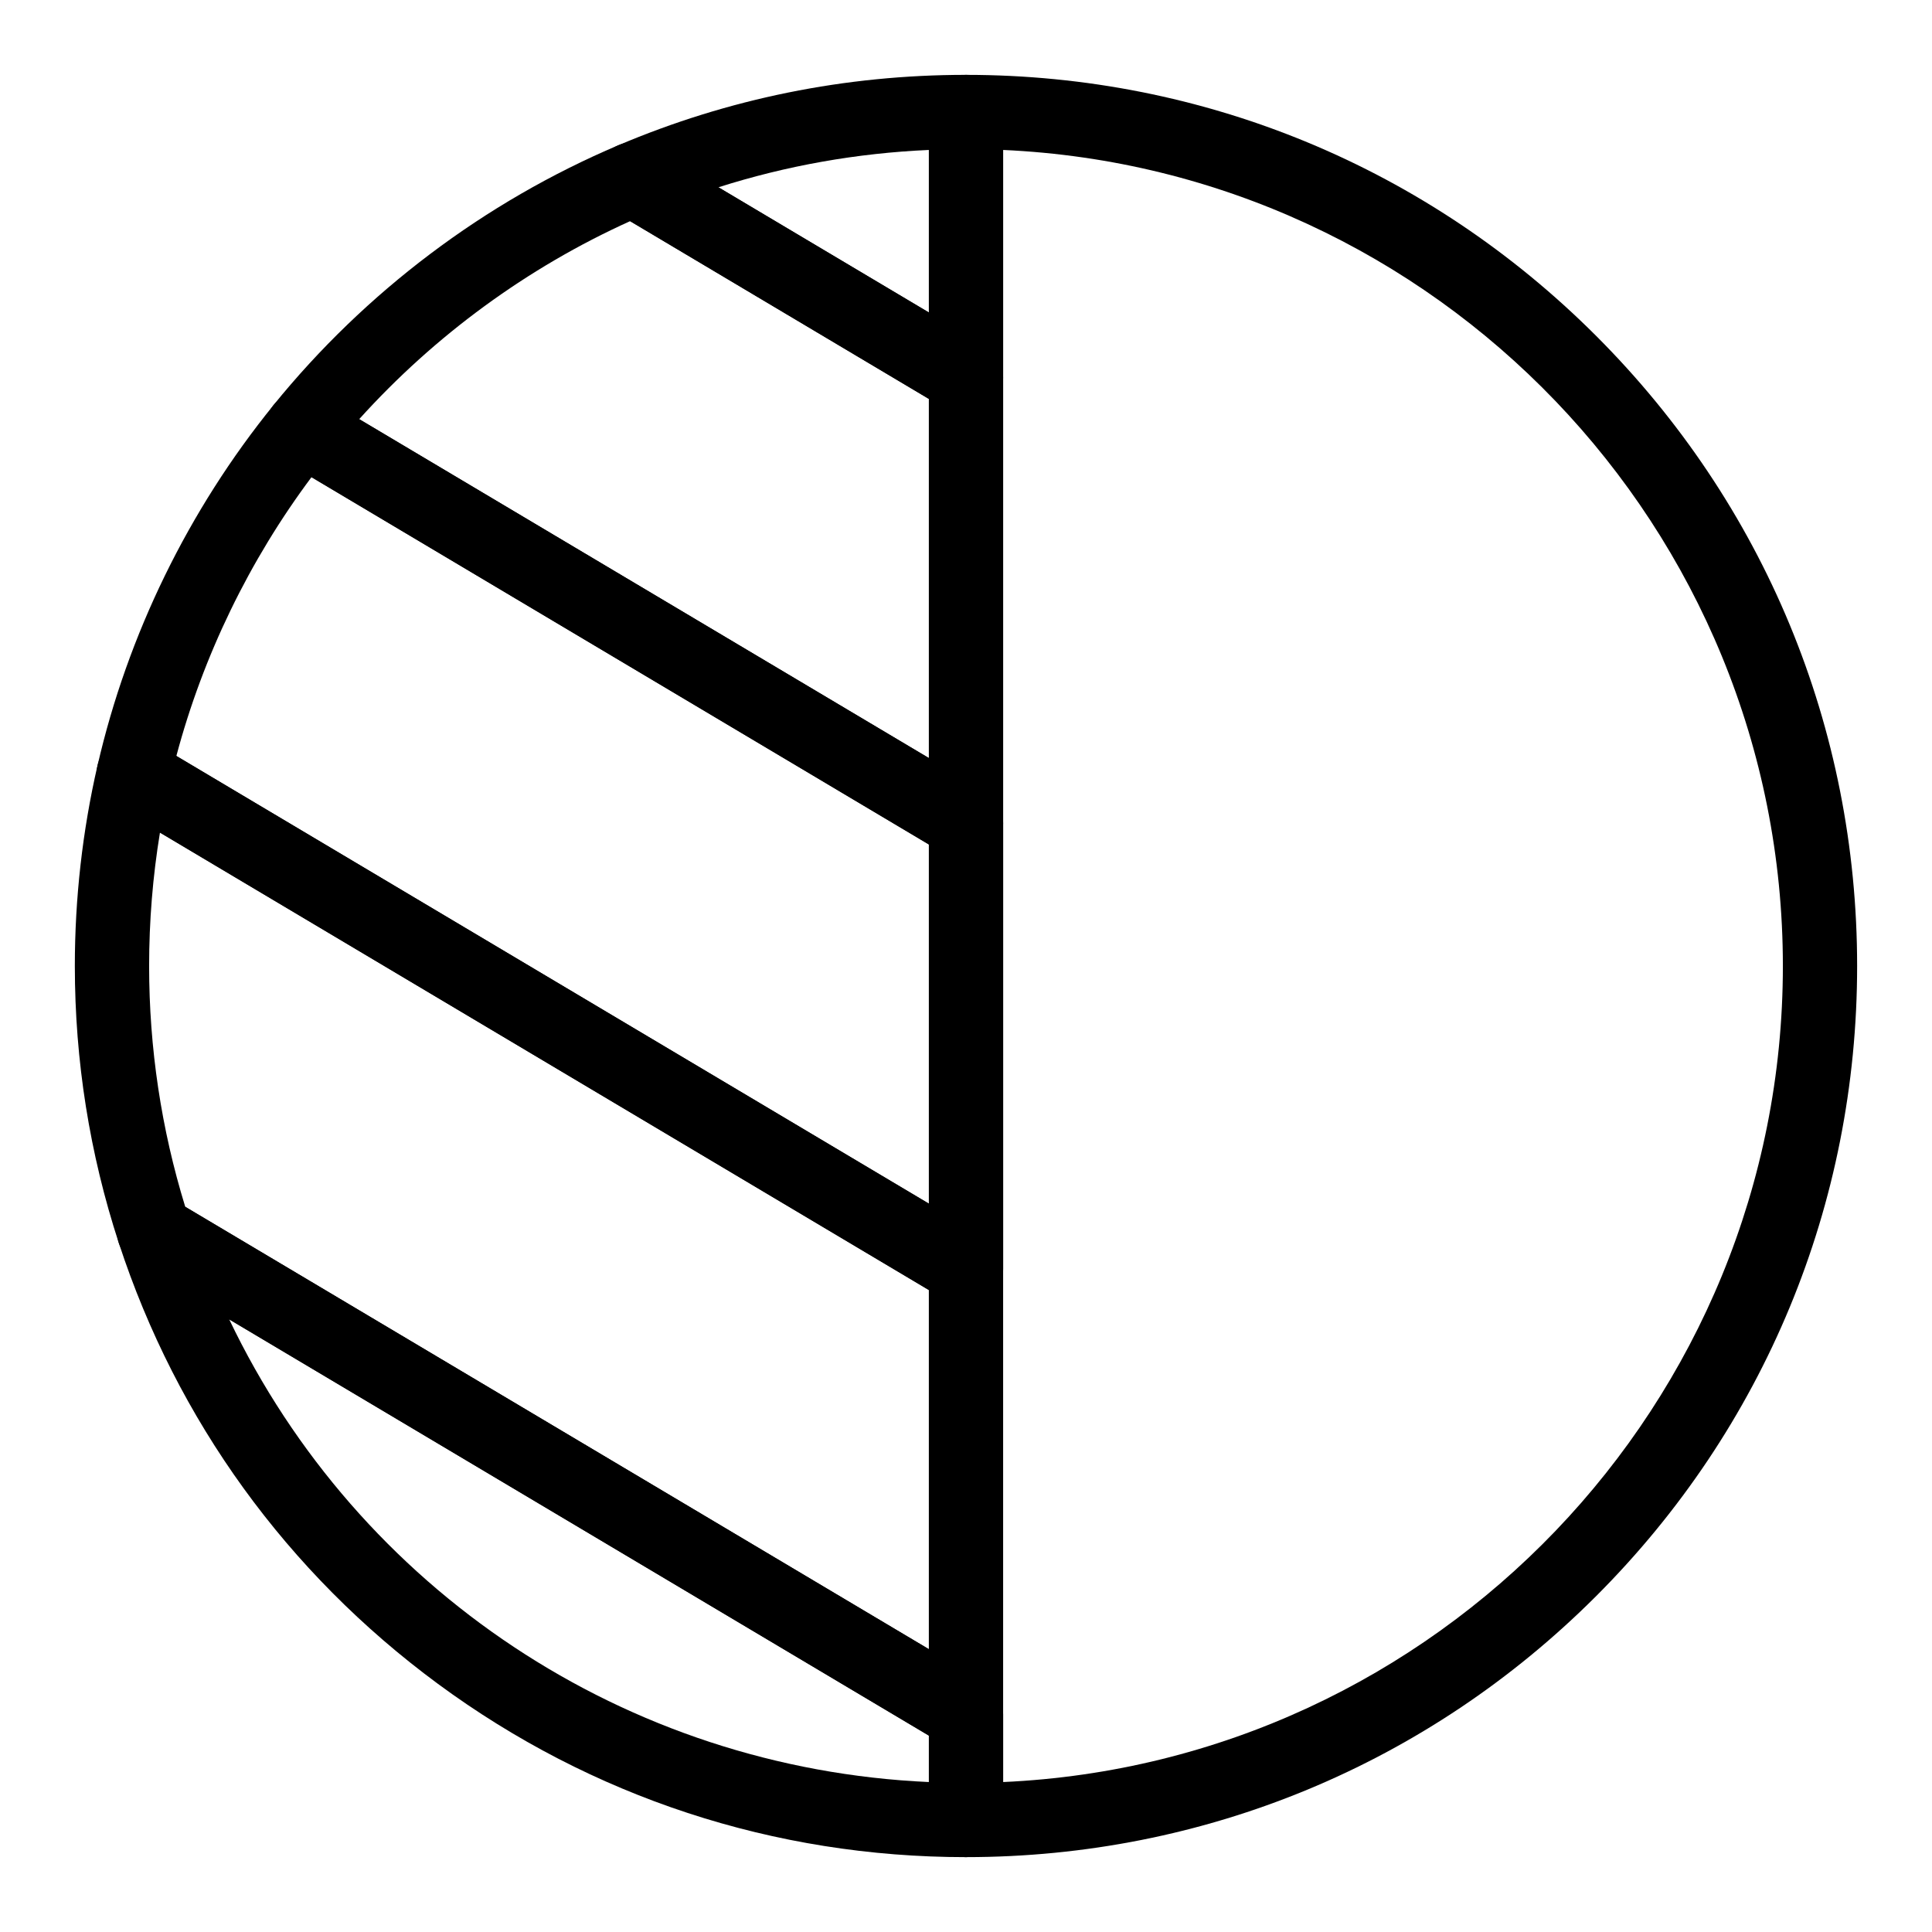
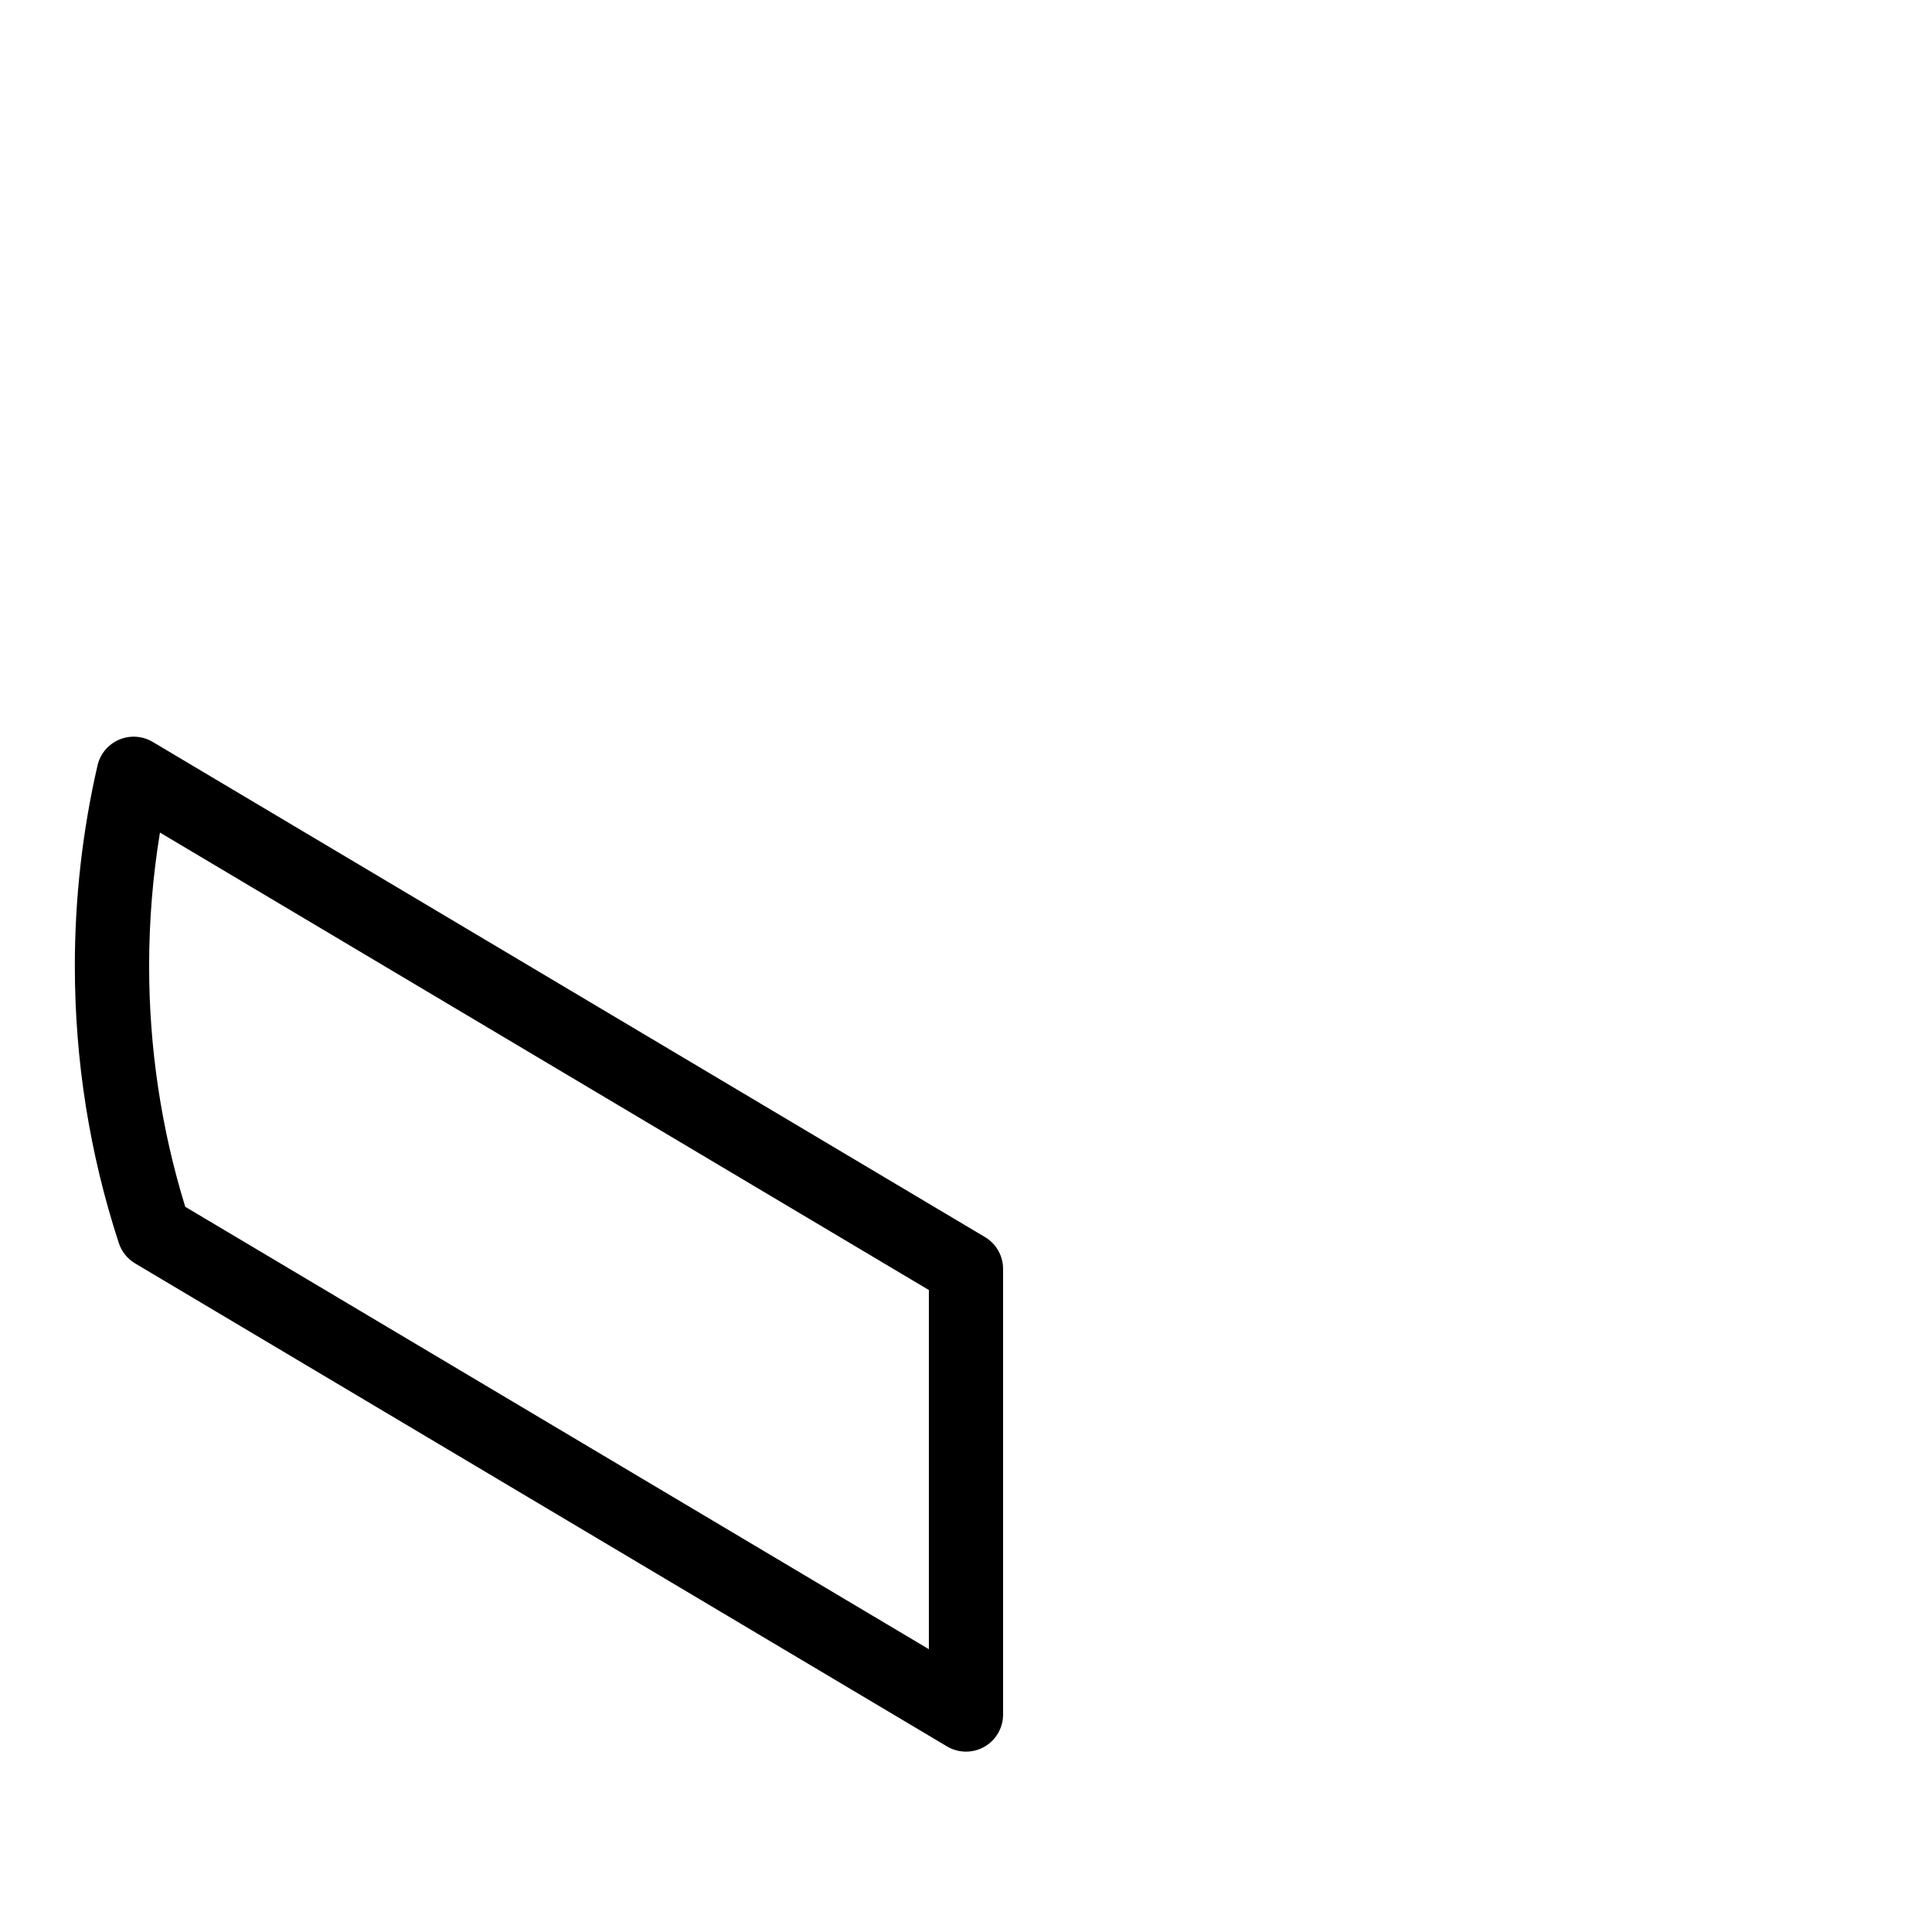
<svg xmlns="http://www.w3.org/2000/svg" fill="#000000" width="800px" height="800px" version="1.1" viewBox="144 144 512 512">
  <g>
-     <path d="m400 636.16c-5.434 0-9.84-4.406-9.84-9.84v-452.64c0-5.434 4.406-9.84 9.84-9.84 63.082 0 122.39 24.566 166.99 69.168 44.602 44.605 69.168 103.91 69.168 166.99s-24.566 122.39-69.168 166.99c-44.605 44.602-103.91 69.168-166.99 69.168zm9.84-452.42v432.52c114.81-5.168 206.64-100.19 206.64-216.26 0-116.07-91.828-211.1-206.64-216.26z" />
-     <path d="m400 253.96c-1.742 0-3.481-0.461-5.031-1.383l-88.328-52.551c-3.188-1.895-5.039-5.422-4.785-9.121 0.25-3.699 2.559-6.945 5.973-8.391 29.195-12.395 60.207-18.676 92.172-18.676 5.434 0 9.84 4.406 9.84 9.84v70.438c0 3.539-1.898 6.805-4.977 8.555-1.508 0.859-3.188 1.289-4.863 1.289zm-65.613-60.324 55.773 33.18v-43.078c-19.086 0.848-37.75 4.16-55.773 9.898z" />
-     <path d="m400 636.16c-50.805 0-99.207-15.891-139.98-45.949-39.953-29.457-69.18-69.844-84.527-116.8-1.273-3.898 0.004-8.176 3.203-10.738 3.199-2.562 7.656-2.871 11.18-0.773l215.16 128c2.981 1.773 4.809 4.984 4.809 8.457v27.961c0 5.434-4.406 9.84-9.84 9.84zm-195.26-142.52c34.207 71.578 105.08 119.02 185.42 122.62v-12.309z" />
    <path d="m400 608.2c-1.742 0-3.481-0.461-5.031-1.383l-215.16-128c-2.047-1.219-3.582-3.137-4.324-5.398-7.731-23.66-11.652-48.359-11.652-73.41 0-17.938 2.019-35.82 6.008-53.148 0.703-3.062 2.832-5.606 5.723-6.84s6.199-1.016 8.898 0.59l220.56 131.22c2.981 1.773 4.809 4.984 4.809 8.457v118.08c0 3.539-1.898 6.805-4.977 8.555-1.504 0.848-3.184 1.277-4.859 1.277zm-206.91-144.39 197.07 117.24v-95.18l-203.77-121.23c-1.91 11.641-2.871 23.48-2.871 35.355 0 21.742 3.219 43.191 9.57 63.809z" />
-     <path d="m400 490.12c-1.742 0-3.481-0.461-5.031-1.383l-220.56-131.22c-3.676-2.188-5.516-6.496-4.559-10.664 7.981-34.691 24.105-67.711 46.633-95.488 3.078-3.797 8.477-4.754 12.676-2.258l175.88 104.64c2.981 1.773 4.809 4.988 4.809 8.457v118.08c0 3.539-1.898 6.805-4.977 8.555-1.512 0.855-3.191 1.285-4.867 1.285zm-209.26-145.79 199.42 118.64v-95.18l-163.61-97.34c-16.5 22.086-28.75 47.359-35.809 73.879z" />
-     <path d="m400 372.04c-1.742 0-3.481-0.461-5.031-1.383l-175.88-104.64c-2.457-1.461-4.156-3.918-4.656-6.731s0.246-5.703 2.043-7.926c24.34-30.016 55.93-53.824 91.352-68.855 2.887-1.223 6.18-1 8.875 0.602l88.328 52.551c2.981 1.773 4.809 4.988 4.809 8.457v118.08c0 3.539-1.898 6.805-4.977 8.555-1.508 0.855-3.188 1.285-4.863 1.285zm-160.81-116.96 150.97 89.812v-95.18l-79.176-47.102c-27.176 12.281-51.738 30.246-71.793 52.469z" />
  </g>
</svg>